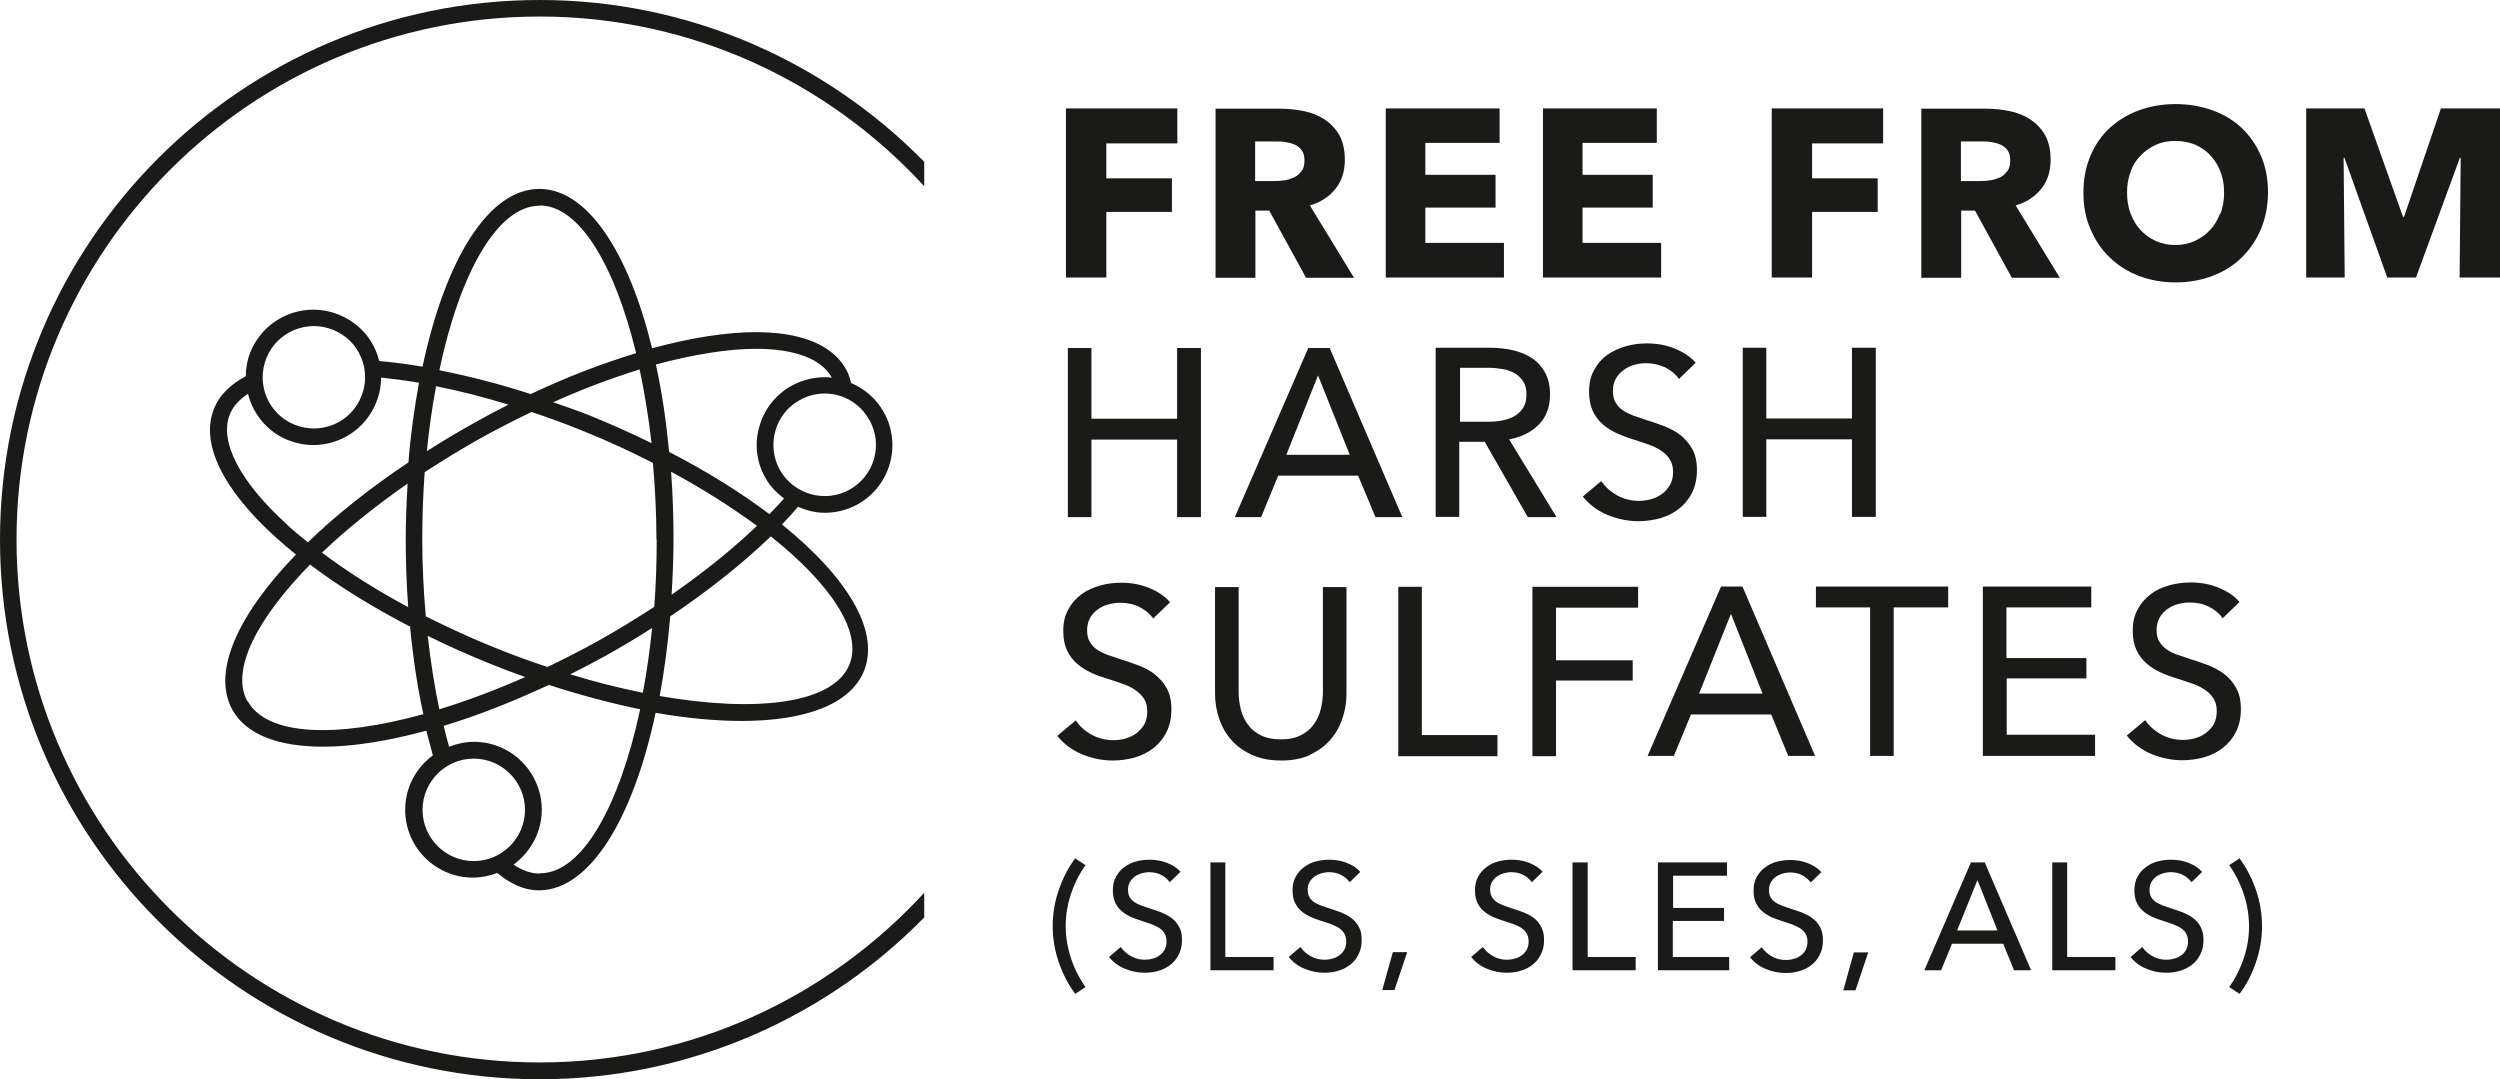
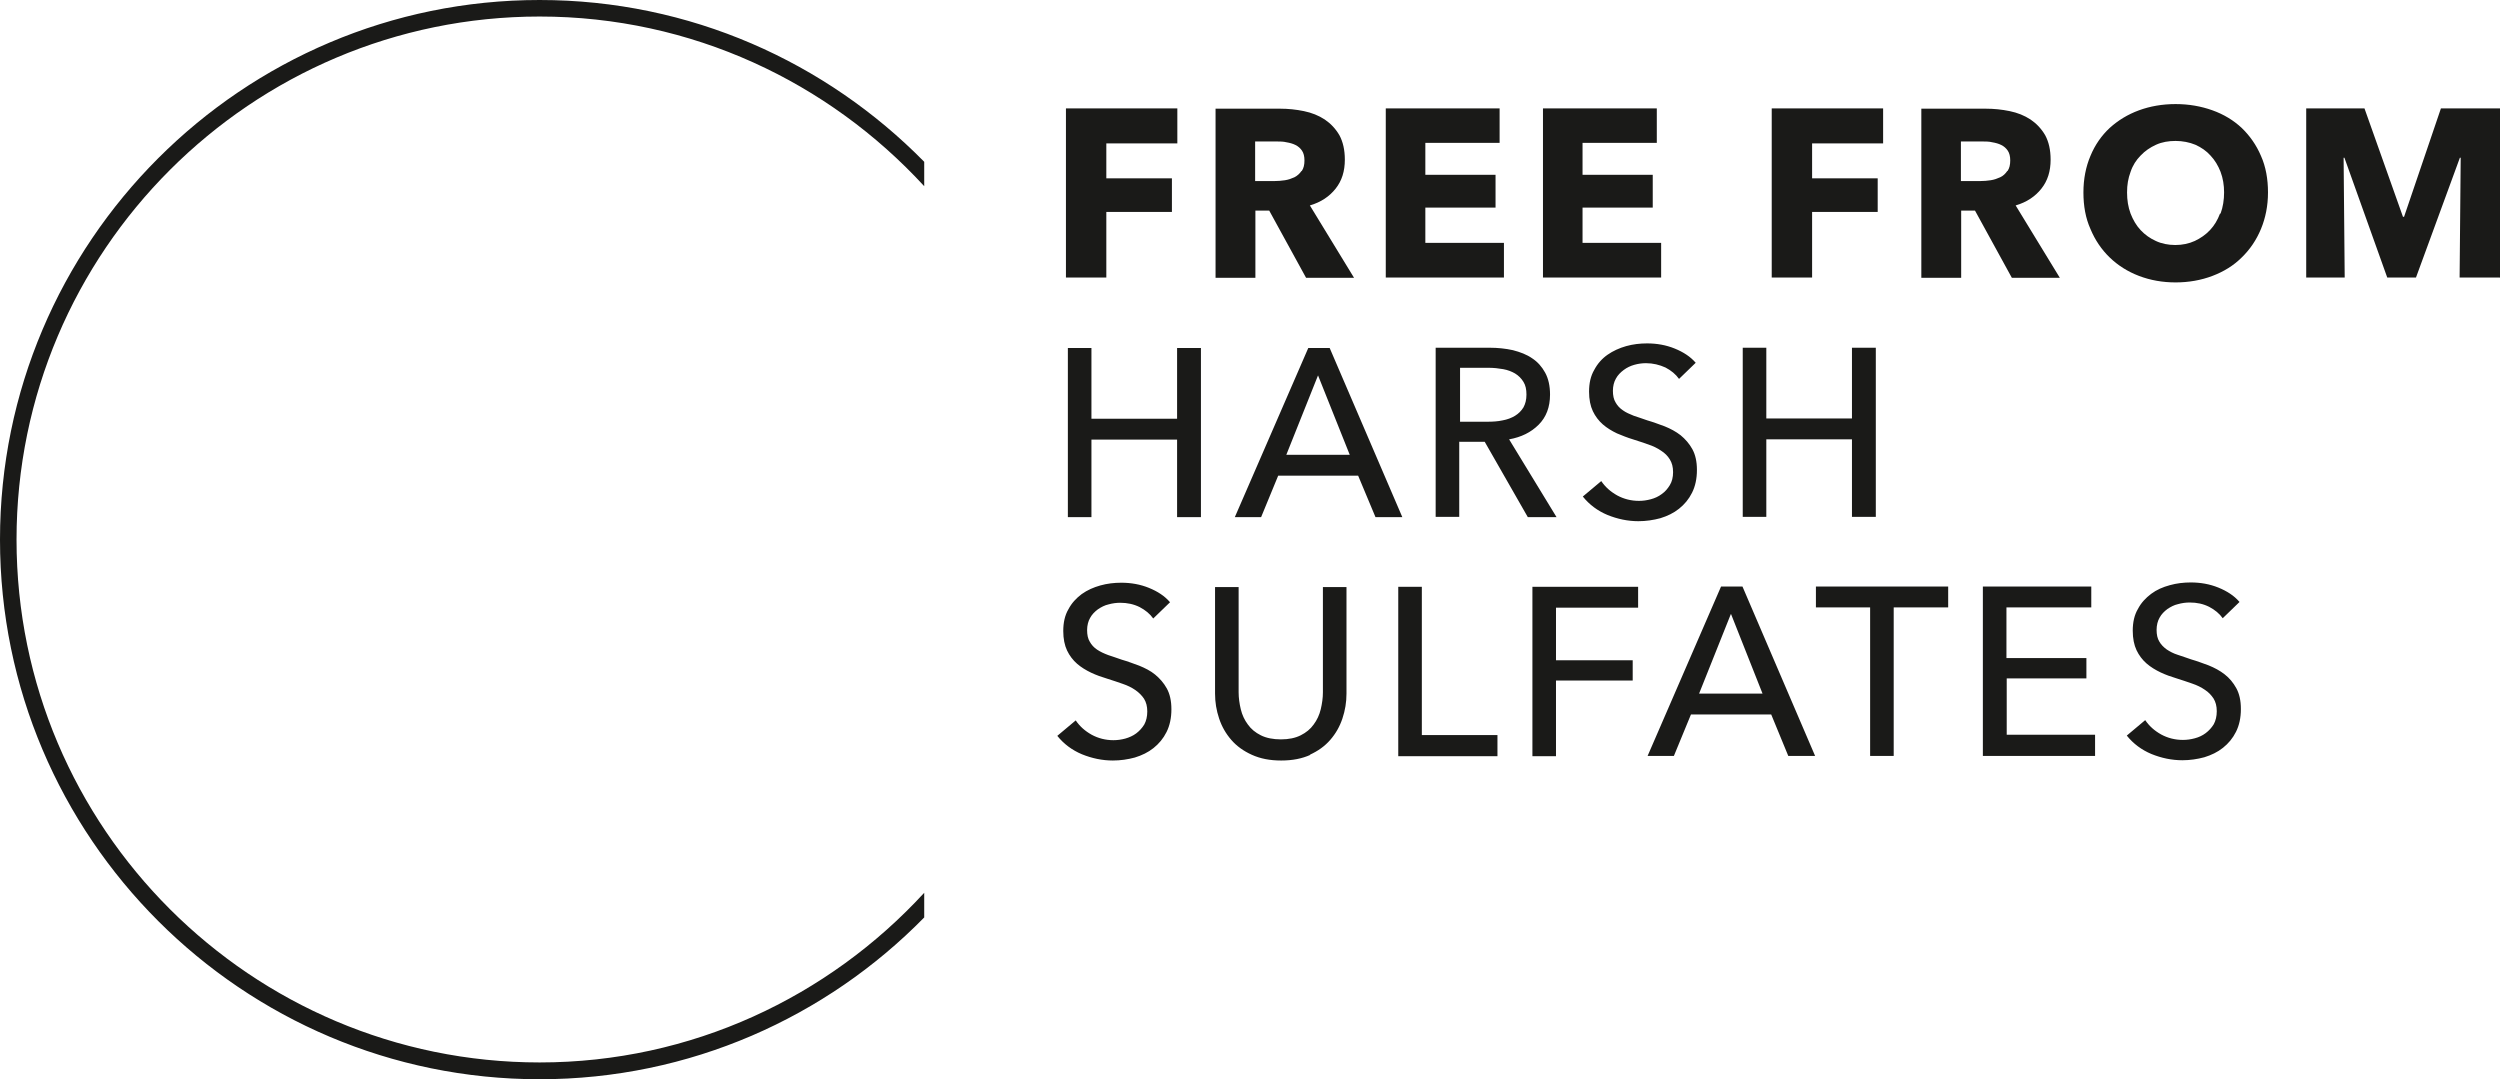
<svg xmlns="http://www.w3.org/2000/svg" viewBox="0 0 92.24 39.82">
  <defs>
    <style>.cls-1{fill:#1a1a18;}</style>
  </defs>
  <g id="Icon">
    <path id="Kreis" class="cls-1" d="M34.1,5.97C30.48,2.29,25.46,0,19.91,0,8.93,0,0,8.93,0,19.91s8.93,19.91,19.91,19.91c5.55,0,10.58-2.29,14.19-5.97v-.91c-3.53,3.84-8.58,6.26-14.19,6.26C9.27,39.2,.61,30.55,.61,19.91S9.27,.61,19.91,.61c5.61,0,10.66,2.42,14.19,6.26v-.91Z" />
-     <path id="Symbol" class="cls-1" d="M29.47,18.71c.31,.13,.63,.21,.96,.21,.41,0,.83-.1,1.21-.31,1.21-.67,1.64-2.2,.97-3.4-.27-.49-.7-.86-1.21-1.08-.04-.17-.09-.34-.18-.5-.67-1.2-2.49-1.64-5.14-1.22-.64,.1-1.32,.25-2.02,.44-.87-3.56-2.39-5.88-4.16-5.88-1.88,0-3.47,2.61-4.31,6.56-.55-.1-1.08-.16-1.6-.21-.03-.13-.07-.25-.12-.37-.26-.62-.75-1.09-1.37-1.34-1.28-.52-2.74,.1-3.26,1.38h0c-.12,.29-.17,.6-.17,.89-.56,.3-.97,.69-1.17,1.19-.52,1.27,.3,2.97,2.28,4.76,.23,.21,.48,.42,.74,.63-2.15,2.22-3.11,4.34-2.35,5.72,.51,.93,1.71,1.37,3.36,1.37,1.09,0,2.39-.21,3.8-.59,.08,.31,.16,.62,.24,.91-.62,.46-1.02,1.18-1.02,2.01,0,1.38,1.12,2.5,2.5,2.5,.32,0,.62-.07,.9-.17,.48,.4,.99,.64,1.53,.64,1.87,0,3.47-2.61,4.31-6.55,1.15,.2,2.22,.3,3.17,.3,2.35,0,4.02-.61,4.52-1.85,.59-1.47-.62-3.46-3.03-5.4,.21-.22,.41-.43,.59-.65Zm2.61-3.21h0c.51,.91,.18,2.06-.74,2.57-.91,.5-2.06,.17-2.57-.74-.24-.44-.3-.95-.16-1.44s.46-.89,.9-1.13c.28-.16,.6-.24,.91-.24,.17,0,.35,.02,.52,.07,.49,.14,.89,.46,1.13,.9Zm-12.17-7.92c1.46,0,2.77,2.19,3.56,5.45-1.25,.38-2.56,.88-3.89,1.51-1.16-.38-2.28-.66-3.37-.88,.76-3.6,2.15-6.07,3.7-6.07Zm4.32,12.32c0,.85-.03,1.68-.09,2.49-.68,.44-1.39,.88-2.13,1.29-.6,.33-1.21,.64-1.81,.93-.63-.21-1.27-.44-1.91-.7-.9-.36-1.76-.76-2.58-1.17-.08-.91-.13-1.86-.13-2.83,0-.85,.03-1.68,.09-2.49,.68-.44,1.39-.88,2.13-1.29,.6-.33,1.21-.64,1.81-.93,.63,.21,1.27,.44,1.9,.7,.9,.36,1.76,.76,2.58,1.18,.08,.91,.13,1.86,.13,2.83Zm.52-2.5c1.19,.64,2.25,1.32,3.18,2-.89,.85-1.95,1.71-3.15,2.54,.04-.67,.07-1.35,.07-2.05,0-.86-.03-1.69-.09-2.5Zm-.69,5.76c-.08,.84-.2,1.64-.34,2.4-.86-.17-1.76-.4-2.68-.68,.42-.21,.84-.43,1.26-.66,.61-.34,1.2-.69,1.76-1.05Zm-4.68,1.82c-1.09,.48-2.16,.88-3.17,1.19-.18-.85-.32-1.76-.43-2.71,.73,.36,1.49,.7,2.28,1.02,.44,.18,.89,.35,1.32,.5Zm-4.32-2.58c-1.18-.63-2.25-1.31-3.18-2.01,.89-.85,1.96-1.71,3.16-2.55-.04,.67-.07,1.35-.07,2.05,0,.86,.03,1.69,.09,2.5Zm.69-5.76c.08-.83,.2-1.64,.34-2.39,.86,.17,1.76,.4,2.67,.68-.42,.21-.83,.43-1.24,.66-.61,.34-1.2,.69-1.76,1.05Zm6.01-1.31c-.45-.18-.9-.33-1.35-.49,1.09-.49,2.16-.89,3.19-1.21,.18,.85,.33,1.76,.44,2.72-.73-.36-1.49-.7-2.28-1.02Zm-11.93-2.12c.39-.97,1.5-1.43,2.46-1.04,.47,.19,.84,.55,1.03,1.01,.2,.46,.2,.98,.01,1.45-.39,.97-1.49,1.43-2.46,1.04-.97-.39-1.43-1.49-1.04-2.46Zm.78,6.16c-1.76-1.59-2.53-3.08-2.13-4.08h0c.12-.3,.35-.55,.67-.76,.19,.75,.71,1.4,1.48,1.71,.31,.12,.62,.18,.93,.18,.99,0,1.93-.59,2.32-1.57,.12-.3,.18-.61,.18-.92,.46,.05,.92,.11,1.4,.19-.17,.92-.31,1.91-.39,2.94-1.44,.96-2.69,1.96-3.71,2.95-.27-.22-.53-.43-.77-.65Zm-1.48,6.51c-.63-1.14,.33-3.03,2.31-5.05,1.07,.81,2.32,1.58,3.69,2.29,.11,1.15,.27,2.23,.49,3.23-3.23,.89-5.77,.8-6.48-.48Zm6.46,4c0-1.04,.85-1.89,1.89-1.89s1.89,.85,1.89,1.89-.85,1.89-1.89,1.89-1.89-.85-1.89-1.89Zm4.32,2.35c-.33,0-.65-.12-.96-.33,.62-.46,1.04-1.19,1.04-2.02,0-1.38-1.12-2.51-2.5-2.51-.33,0-.63,.07-.92,.18-.07-.25-.14-.5-.2-.77,1.23-.37,2.53-.88,3.88-1.51,1.17,.38,2.3,.68,3.37,.9-.77,3.59-2.15,6.05-3.69,6.05Zm11.43-7.71c-.58,1.43-3.38,1.79-7,1.16,.17-.92,.3-1.9,.39-2.94,1.43-.96,2.68-1.96,3.71-2.95,2.21,1.76,3.39,3.52,2.9,4.73Zm-6.65-7.84c-.11-1.15-.27-2.23-.49-3.23,.69-.19,1.35-.33,1.98-.43,.62-.1,1.19-.15,1.71-.15,1.42,0,2.41,.36,2.8,1.06h0c-.51-.05-1.02,.05-1.48,.3-.58,.32-1.01,.86-1.19,1.5-.19,.64-.11,1.32,.22,1.9,.17,.31,.42,.56,.69,.76-.17,.19-.35,.38-.54,.58-1.05-.79-2.29-1.57-3.69-2.29Z" />
  </g>
  <g id="Typo">
    <g>
      <path class="cls-1" d="M82.62,22.2c-.19-.22-.45-.39-.77-.52-.32-.13-.66-.19-1.02-.19-.26,0-.52,.03-.77,.1-.26,.07-.49,.17-.69,.32-.2,.15-.37,.33-.49,.56-.13,.22-.19,.49-.19,.8,0,.29,.05,.53,.14,.72,.09,.19,.22,.36,.37,.49,.15,.13,.33,.24,.52,.33,.19,.09,.39,.16,.59,.22,.2,.06,.39,.13,.57,.19,.18,.06,.34,.14,.47,.23,.14,.09,.24,.2,.32,.32,.08,.13,.12,.28,.12,.47s-.04,.35-.11,.48c-.08,.13-.18,.24-.3,.33-.12,.09-.25,.15-.4,.19-.15,.04-.29,.06-.44,.06-.29,0-.56-.07-.8-.2-.25-.14-.44-.31-.59-.53l-.68,.57c.24,.3,.55,.53,.91,.68,.37,.15,.75,.23,1.14,.23,.28,0,.55-.04,.81-.11,.26-.08,.49-.19,.69-.35,.2-.16,.36-.35,.48-.59s.18-.52,.18-.84-.06-.57-.17-.77c-.11-.2-.25-.37-.43-.51-.18-.14-.37-.24-.59-.33-.22-.08-.43-.16-.64-.22-.18-.06-.34-.12-.5-.17s-.29-.12-.41-.2c-.11-.08-.21-.18-.27-.29-.07-.11-.1-.26-.1-.43s.04-.33,.11-.45c.07-.13,.17-.23,.29-.32,.12-.08,.25-.15,.39-.18,.14-.04,.29-.06,.43-.06,.27,0,.5,.05,.72,.16,.21,.11,.38,.25,.5,.42l.62-.6Zm-8.59,2.83h2.95v-.75h-2.95v-1.87h3.13v-.77h-4v6.25h4.14v-.78h-3.26v-2.08Zm-4.15-2.62h2v-.77h-4.88v.77h2v5.48h.87v-5.48Zm-6.01,.25l1.16,2.93h-2.34l1.17-2.93Zm-1.48,3.7h2.96l.63,1.53h.99l-2.68-6.25h-.79l-2.71,6.25h.97l.63-1.53Zm-4.98-1.25h2.83v-.75h-2.83v-1.94h3.03v-.77h-3.9v6.25h.87v-2.79Zm-4.95-3.46h-.87v6.25h3.66v-.78h-2.79v-5.47Zm-4.14,6.2c.31-.14,.56-.32,.76-.55,.2-.23,.35-.49,.45-.79,.1-.3,.15-.6,.15-.92v-3.93h-.87v3.88c0,.21-.03,.42-.08,.63-.05,.21-.14,.4-.26,.56-.12,.17-.28,.3-.48,.4-.2,.1-.44,.15-.73,.15s-.54-.05-.74-.15c-.2-.1-.36-.23-.48-.4-.12-.16-.21-.35-.26-.56-.05-.21-.08-.42-.08-.63v-3.88h-.87v3.93c0,.32,.05,.62,.15,.92s.25,.56,.45,.79c.2,.23,.45,.41,.76,.55,.31,.14,.66,.21,1.08,.21s.77-.07,1.08-.21m-5.19-5.64c-.19-.22-.45-.39-.77-.52-.32-.13-.66-.19-1.02-.19-.26,0-.52,.03-.77,.1-.25,.07-.48,.17-.69,.32-.2,.15-.37,.33-.49,.56-.13,.22-.19,.49-.19,.8,0,.29,.05,.53,.14,.72,.09,.19,.22,.36,.37,.49,.15,.13,.33,.24,.52,.33,.19,.09,.39,.16,.59,.22,.2,.06,.39,.13,.57,.19,.18,.06,.34,.14,.47,.23,.13,.09,.24,.2,.32,.32,.08,.13,.12,.28,.12,.47s-.04,.35-.11,.48c-.08,.13-.18,.24-.3,.33-.12,.09-.26,.15-.4,.19-.15,.04-.29,.06-.44,.06-.29,0-.56-.07-.8-.2-.25-.14-.44-.31-.59-.53l-.68,.57c.24,.3,.55,.53,.91,.68,.37,.15,.75,.23,1.14,.23,.28,0,.55-.04,.81-.11,.26-.08,.49-.19,.69-.35s.36-.35,.48-.59c.12-.24,.18-.52,.18-.84s-.06-.57-.17-.77-.26-.37-.43-.51-.37-.24-.59-.33c-.22-.08-.43-.16-.64-.22-.18-.06-.34-.12-.5-.17-.16-.06-.29-.12-.41-.2-.12-.08-.21-.18-.27-.29-.07-.11-.1-.26-.1-.43s.04-.33,.11-.45c.07-.13,.17-.23,.29-.32,.12-.08,.25-.15,.39-.18,.14-.04,.29-.06,.43-.06,.26,0,.5,.05,.72,.16,.21,.11,.38,.25,.5,.42l.62-.6Z" />
      <path class="cls-1" d="M64.3,19.07h.87v-2.86h3.16v2.86h.88v-6.24h-.88v2.61h-3.16v-2.61h-.87v6.24Zm-1.74-5.69c-.19-.22-.45-.39-.77-.52-.32-.13-.66-.19-1.02-.19-.26,0-.52,.03-.77,.1-.25,.07-.49,.18-.69,.32s-.37,.33-.49,.56c-.13,.22-.19,.49-.19,.8,0,.29,.05,.53,.14,.72,.09,.19,.22,.36,.37,.49,.15,.13,.33,.24,.52,.33,.19,.08,.39,.16,.59,.22,.2,.06,.39,.13,.57,.19,.18,.06,.34,.14,.47,.23,.14,.09,.24,.19,.32,.32,.08,.13,.12,.28,.12,.47s-.04,.35-.12,.48c-.08,.13-.17,.24-.3,.33-.12,.09-.25,.15-.4,.19-.15,.04-.29,.06-.44,.06-.29,0-.56-.07-.8-.2-.25-.14-.44-.31-.59-.53l-.68,.57c.24,.3,.55,.53,.91,.68,.37,.15,.75,.23,1.14,.23,.28,0,.55-.04,.81-.11,.26-.08,.49-.19,.69-.35s.36-.35,.48-.59c.12-.24,.18-.52,.18-.84s-.06-.57-.17-.77c-.11-.2-.26-.37-.43-.51-.18-.14-.37-.24-.59-.33-.22-.08-.43-.16-.64-.22-.18-.06-.34-.12-.5-.17-.15-.06-.29-.12-.4-.2-.12-.08-.21-.18-.27-.29-.07-.11-.1-.26-.1-.43s.04-.33,.11-.45c.07-.13,.17-.23,.29-.32,.12-.09,.25-.15,.39-.19,.14-.04,.29-.06,.43-.06,.26,0,.5,.06,.72,.16,.21,.11,.38,.25,.5,.42l.62-.6Zm-8.71,.19h1.07c.19,0,.37,.02,.54,.05,.17,.03,.32,.09,.44,.16,.13,.08,.23,.18,.31,.31,.08,.13,.11,.28,.11,.47s-.04,.34-.11,.47c-.08,.13-.18,.23-.31,.31-.13,.08-.29,.14-.46,.17-.18,.04-.37,.05-.57,.05h-1v-1.99Zm0,2.73h.93l1.59,2.78h1.06l-1.75-2.87c.45-.08,.81-.26,1.09-.54,.28-.28,.42-.65,.42-1.11,0-.32-.06-.59-.18-.81-.12-.22-.28-.4-.48-.53-.2-.14-.44-.23-.71-.3-.27-.06-.56-.09-.85-.09h-2v6.24h.87v-2.78Zm-5.22-2.45l1.17,2.93h-2.34l1.17-2.93Zm-1.48,3.7h2.96l.64,1.53h.99l-2.68-6.24h-.79l-2.71,6.24h.97l.63-1.53Zm-7.75,1.53h.87v-2.86h3.16v2.86h.88v-6.24h-.88v2.61h-3.16v-2.61h-.87v6.24Z" />
      <path class="cls-1" d="M92.24,10.25V4h-2.18l-1.36,4h-.04l-1.42-4h-2.15v6.24h1.42l-.04-4.42h.03l1.58,4.42h1.06l1.62-4.42h.03l-.04,4.42h1.48Zm-10.33-2.37c-.09,.24-.21,.44-.37,.61-.16,.17-.35,.3-.56,.4-.22,.1-.46,.15-.72,.15s-.51-.05-.72-.15c-.22-.1-.4-.23-.56-.4-.16-.17-.28-.38-.37-.61-.09-.24-.13-.5-.13-.78s.04-.52,.13-.76c.08-.24,.21-.44,.37-.6,.16-.17,.35-.3,.57-.4,.22-.1,.46-.14,.72-.14s.51,.05,.73,.14c.22,.1,.41,.23,.56,.4,.16,.17,.28,.37,.37,.6,.09,.24,.13,.49,.13,.76s-.04,.54-.13,.78m1.49-2.13c-.17-.4-.41-.74-.71-1.03-.3-.28-.66-.5-1.08-.65-.42-.15-.87-.23-1.36-.23s-.94,.08-1.35,.23-.77,.37-1.08,.65c-.3,.28-.54,.62-.71,1.03-.17,.4-.26,.85-.26,1.35s.08,.95,.26,1.35c.17,.41,.41,.76,.71,1.05,.3,.29,.66,.52,1.08,.68s.87,.24,1.35,.24,.94-.08,1.36-.24c.42-.16,.78-.38,1.08-.68,.3-.29,.54-.64,.71-1.05,.17-.41,.26-.86,.26-1.35s-.08-.95-.26-1.35m-9.36,.56c-.07,.1-.15,.18-.26,.23-.11,.05-.22,.09-.35,.11-.13,.02-.26,.03-.38,.03h-.72v-1.46h.81c.11,0,.23,0,.35,.03,.12,.02,.23,.05,.33,.1,.1,.05,.18,.12,.24,.21,.06,.09,.09,.21,.09,.36,0,.16-.03,.29-.1,.39m1.93,3.94l-1.63-2.67c.41-.12,.72-.33,.95-.62,.23-.29,.34-.64,.34-1.07,0-.36-.07-.66-.2-.9-.14-.24-.32-.43-.54-.58-.23-.15-.48-.25-.77-.31-.29-.06-.58-.09-.88-.09h-2.38v6.24h1.47v-2.48h.51l1.36,2.48h1.76Zm-6.52-4.96v-1.29h-4.11v6.24h1.49v-2.42h2.42v-1.24h-2.42v-1.29h2.62Zm-8.19,4.96v-1.29h-2.9v-1.3h2.59v-1.21h-2.59v-1.18h2.74v-1.27h-4.2v6.24h4.36Zm-5.8,0v-1.29h-2.9v-1.3h2.59v-1.21h-2.59v-1.18h2.74v-1.27h-4.2v6.24h4.36Zm-7.47-3.94c-.07,.1-.16,.18-.26,.23-.11,.05-.22,.09-.35,.11s-.26,.03-.38,.03h-.72v-1.46h.81c.11,0,.23,0,.35,.03,.12,.02,.23,.05,.33,.1,.1,.05,.18,.12,.24,.21,.06,.09,.09,.21,.09,.36,0,.16-.03,.29-.1,.39m1.93,3.94l-1.63-2.67c.41-.12,.72-.33,.95-.62,.23-.29,.34-.64,.34-1.07,0-.36-.07-.66-.2-.9-.14-.24-.32-.43-.54-.58-.23-.15-.48-.25-.77-.31-.29-.06-.58-.09-.88-.09h-2.38v6.24h1.47v-2.48h.51l1.36,2.48h1.76Zm-6.52-4.96v-1.29h-4.11v6.24h1.49v-2.42h2.42v-1.24h-2.42v-1.29h2.62Z" />
-       <path class="cls-1" d="M82.78,35.37c-.13,.39-.31,.74-.53,1.05l.38,.25c.25-.33,.45-.71,.6-1.15,.15-.43,.23-.88,.23-1.35s-.08-.92-.23-1.35c-.15-.43-.35-.81-.6-1.15l-.38,.25c.22,.31,.4,.66,.53,1.05,.13,.39,.2,.79,.2,1.21s-.07,.81-.2,1.2m-1.53-3.21c-.12-.14-.29-.25-.49-.33-.2-.08-.42-.12-.65-.12-.17,0-.33,.02-.49,.06-.16,.04-.31,.11-.44,.21-.13,.09-.23,.21-.31,.35-.08,.14-.12,.31-.12,.51,0,.18,.03,.34,.09,.46,.06,.12,.14,.23,.24,.31,.1,.09,.21,.15,.33,.21,.12,.05,.25,.1,.38,.14,.13,.04,.25,.08,.36,.12,.11,.04,.21,.09,.3,.14,.09,.06,.15,.12,.2,.2,.05,.08,.08,.18,.08,.3s-.02,.22-.07,.31c-.05,.09-.11,.16-.19,.21-.08,.06-.16,.1-.26,.12-.09,.03-.19,.04-.28,.04-.18,0-.35-.04-.51-.13-.16-.09-.28-.2-.38-.34l-.43,.37c.15,.19,.35,.34,.58,.43,.23,.1,.48,.15,.73,.15,.18,0,.35-.02,.51-.07,.17-.05,.31-.12,.44-.22,.13-.1,.23-.22,.31-.38,.08-.15,.12-.33,.12-.54s-.04-.36-.11-.49c-.07-.13-.16-.24-.28-.32-.11-.09-.24-.15-.38-.21-.14-.05-.28-.1-.41-.14-.11-.04-.22-.07-.32-.11-.1-.04-.18-.08-.26-.13-.07-.05-.13-.11-.17-.18s-.06-.16-.06-.27,.02-.21,.07-.29c.05-.08,.11-.15,.18-.2,.07-.05,.16-.09,.25-.12,.09-.02,.18-.04,.27-.04,.17,0,.32,.03,.46,.1,.13,.07,.24,.16,.32,.27l.39-.38Zm-4.97-.35h-.56v3.98h2.33v-.49h-1.78v-3.48Zm-3.32,.65l.74,1.86h-1.49l.75-1.86Zm-.94,2.35h1.89l.4,.98h.63l-1.71-3.98h-.51l-1.72,3.98h.62l.4-.98Zm-3.09,.32h-.53l-.39,1.4h.45l.47-1.4Zm-1.73-2.96c-.12-.14-.29-.25-.49-.33-.2-.08-.42-.12-.65-.12-.17,0-.33,.02-.49,.06-.16,.04-.31,.11-.44,.21-.13,.09-.23,.21-.31,.35-.08,.14-.12,.31-.12,.51,0,.18,.03,.34,.09,.46,.06,.12,.14,.23,.24,.31,.1,.09,.21,.15,.33,.21,.12,.05,.25,.1,.38,.14,.13,.04,.25,.08,.36,.12,.11,.04,.21,.09,.3,.14,.09,.06,.16,.12,.21,.2,.05,.08,.08,.18,.08,.3s-.03,.22-.07,.31c-.05,.09-.11,.16-.19,.21-.08,.06-.16,.1-.26,.12-.09,.03-.19,.04-.28,.04-.18,0-.35-.04-.51-.13-.16-.09-.28-.2-.38-.34l-.43,.37c.15,.19,.35,.34,.58,.43,.23,.1,.48,.15,.73,.15,.18,0,.35-.02,.51-.07,.17-.05,.31-.12,.44-.22,.13-.1,.23-.22,.31-.38,.08-.15,.12-.33,.12-.54s-.04-.36-.11-.49c-.07-.13-.16-.24-.28-.32-.11-.09-.24-.15-.38-.21-.14-.05-.28-.1-.41-.14-.11-.04-.22-.07-.32-.11-.1-.04-.19-.08-.26-.13-.07-.05-.13-.11-.17-.18-.04-.07-.06-.16-.06-.27s.02-.21,.07-.29c.05-.08,.11-.15,.18-.2,.07-.05,.16-.09,.25-.12,.09-.02,.18-.04,.27-.04,.17,0,.32,.03,.45,.1,.13,.07,.24,.16,.32,.27l.39-.38Zm-5.47,1.8h1.88v-.48h-1.88v-1.19h1.99v-.49h-2.55v3.98h2.63v-.49h-2.08v-1.33Zm-3.15-2.16h-.56v3.98h2.33v-.49h-1.77v-3.48Zm-1.66,.35c-.12-.14-.29-.25-.49-.33-.2-.08-.42-.12-.65-.12-.17,0-.33,.02-.49,.06-.16,.04-.31,.11-.44,.21-.13,.09-.23,.21-.31,.35-.08,.14-.12,.31-.12,.51,0,.18,.03,.34,.09,.46,.06,.12,.14,.23,.24,.31,.1,.09,.21,.15,.33,.21,.12,.05,.25,.1,.38,.14,.13,.04,.25,.08,.36,.12,.12,.04,.22,.09,.3,.14,.09,.06,.15,.12,.2,.2,.05,.08,.08,.18,.08,.3s-.02,.22-.07,.31c-.05,.09-.11,.16-.19,.21-.08,.06-.16,.1-.26,.12-.09,.03-.19,.04-.28,.04-.18,0-.35-.04-.51-.13-.16-.09-.28-.2-.38-.34l-.43,.37c.15,.19,.35,.34,.58,.43,.23,.1,.48,.15,.73,.15,.18,0,.35-.02,.51-.07,.17-.05,.31-.12,.44-.22,.13-.1,.23-.22,.31-.38,.08-.15,.12-.33,.12-.54s-.04-.36-.11-.49c-.07-.13-.16-.24-.27-.32-.11-.09-.24-.15-.38-.21-.14-.05-.28-.1-.41-.14-.11-.04-.22-.07-.32-.11-.1-.04-.19-.08-.26-.13-.07-.05-.13-.11-.17-.18-.04-.07-.07-.16-.07-.27s.02-.21,.07-.29c.05-.08,.11-.15,.18-.2,.07-.05,.16-.09,.25-.12,.09-.02,.18-.04,.27-.04,.17,0,.32,.03,.45,.1,.14,.07,.24,.16,.32,.27l.39-.38Zm-5,2.96h-.53l-.39,1.4h.45l.47-1.4Zm-1.73-2.96c-.12-.14-.29-.25-.49-.33-.2-.08-.42-.12-.65-.12-.17,0-.33,.02-.49,.06-.16,.04-.31,.11-.44,.21-.13,.09-.23,.21-.31,.35-.08,.14-.12,.31-.12,.51,0,.18,.03,.34,.09,.46,.06,.12,.14,.23,.24,.31,.1,.09,.21,.15,.33,.21,.12,.05,.25,.1,.38,.14,.13,.04,.25,.08,.36,.12,.11,.04,.21,.09,.3,.14,.09,.06,.15,.12,.2,.2,.05,.08,.08,.18,.08,.3s-.02,.22-.07,.31c-.05,.09-.11,.16-.19,.21-.08,.06-.16,.1-.26,.12-.09,.03-.19,.04-.28,.04-.18,0-.35-.04-.51-.13-.16-.09-.28-.2-.38-.34l-.43,.37c.15,.19,.35,.34,.58,.43,.23,.1,.48,.15,.73,.15,.18,0,.35-.02,.51-.07,.17-.05,.31-.12,.44-.22,.13-.1,.23-.22,.31-.38,.08-.15,.12-.33,.12-.54s-.03-.36-.11-.49c-.07-.13-.16-.24-.28-.32-.11-.09-.24-.15-.38-.21-.14-.05-.28-.1-.41-.14-.11-.04-.22-.07-.32-.11-.1-.04-.19-.08-.26-.13-.07-.05-.13-.11-.17-.18s-.06-.16-.06-.27,.02-.21,.07-.29c.05-.08,.11-.15,.18-.2,.08-.05,.16-.09,.25-.12,.09-.02,.18-.04,.27-.04,.17,0,.32,.03,.46,.1,.13,.07,.24,.16,.32,.27l.39-.38Zm-4.97-.35h-.56v3.98h2.33v-.49h-1.78v-3.48Zm-1.66,.35c-.12-.14-.29-.25-.49-.33-.2-.08-.42-.12-.65-.12-.17,0-.33,.02-.49,.06-.16,.04-.31,.11-.44,.21-.13,.09-.23,.21-.31,.35-.08,.14-.12,.31-.12,.51,0,.18,.03,.34,.09,.46,.06,.12,.14,.23,.24,.31,.1,.09,.21,.15,.33,.21,.12,.05,.25,.1,.38,.14,.13,.04,.25,.08,.36,.12,.11,.04,.21,.09,.3,.14,.09,.06,.15,.12,.2,.2,.05,.08,.08,.18,.08,.3s-.02,.22-.07,.31c-.05,.09-.11,.16-.19,.21-.08,.06-.16,.1-.26,.12-.09,.03-.19,.04-.28,.04-.18,0-.35-.04-.51-.13-.16-.09-.28-.2-.38-.34l-.43,.37c.15,.19,.35,.34,.58,.43,.23,.1,.48,.15,.73,.15,.18,0,.35-.02,.51-.07,.17-.05,.31-.12,.44-.22,.13-.1,.23-.22,.31-.38,.08-.15,.12-.33,.12-.54s-.03-.36-.11-.49c-.07-.13-.16-.24-.28-.32-.11-.09-.24-.15-.38-.21-.14-.05-.27-.1-.41-.14-.11-.04-.22-.07-.32-.11-.1-.04-.19-.08-.26-.13-.07-.05-.13-.11-.17-.18-.04-.07-.06-.16-.06-.27s.02-.21,.07-.29c.05-.08,.11-.15,.18-.2,.07-.05,.16-.09,.25-.12,.09-.02,.18-.04,.27-.04,.17,0,.32,.03,.45,.1,.14,.07,.24,.16,.32,.27l.39-.38Zm-4.04,.8c.13-.39,.31-.74,.53-1.05l-.38-.25c-.25,.33-.45,.72-.6,1.15-.15,.43-.23,.88-.23,1.35s.08,.92,.23,1.35c.15,.43,.35,.81,.6,1.15l.38-.25c-.22-.31-.4-.66-.53-1.05-.13-.39-.2-.79-.2-1.2s.07-.81,.2-1.21" />
    </g>
  </g>
</svg>